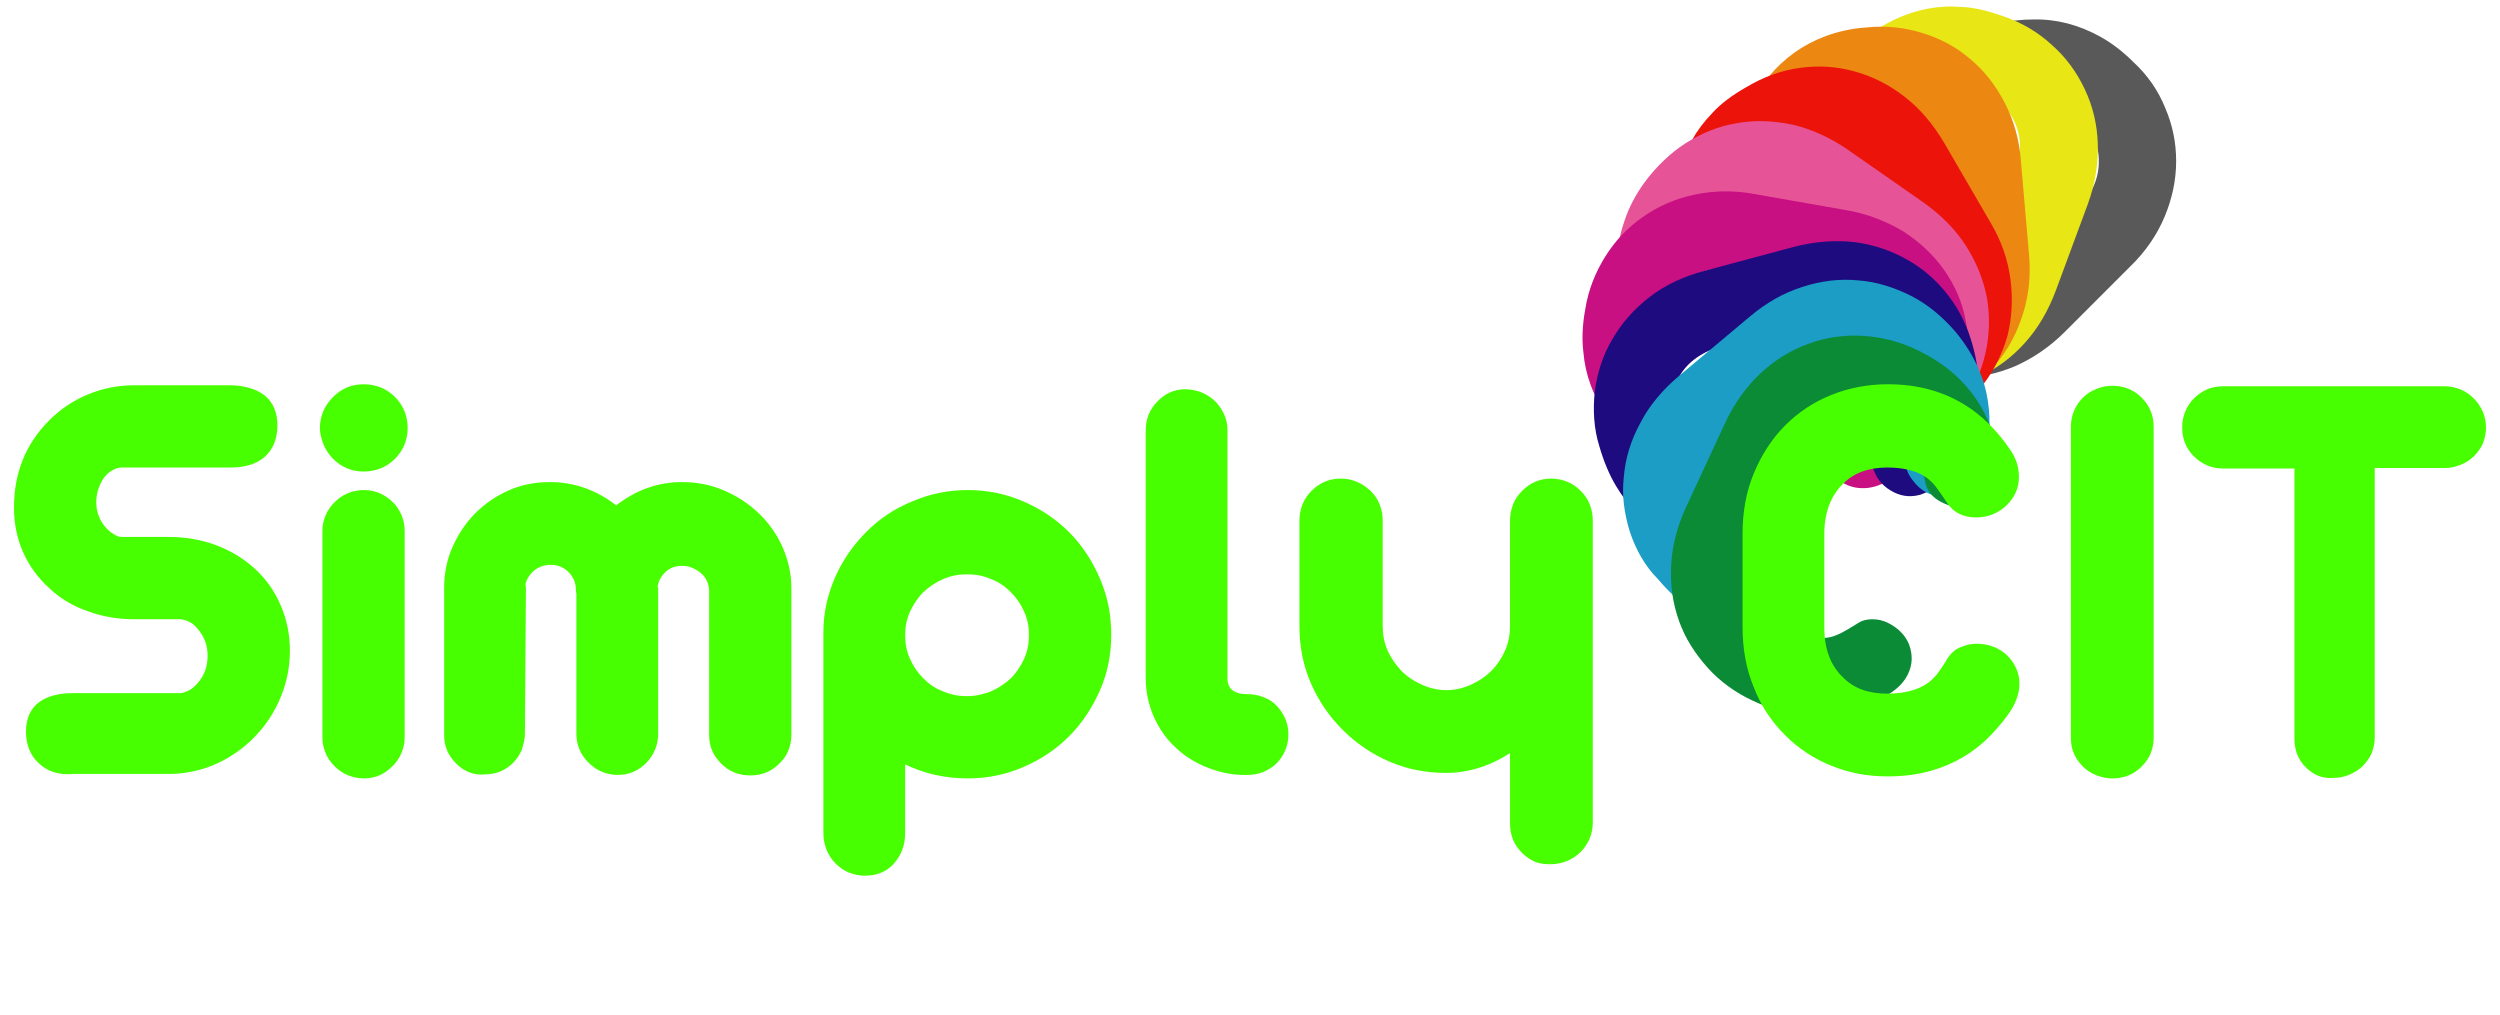
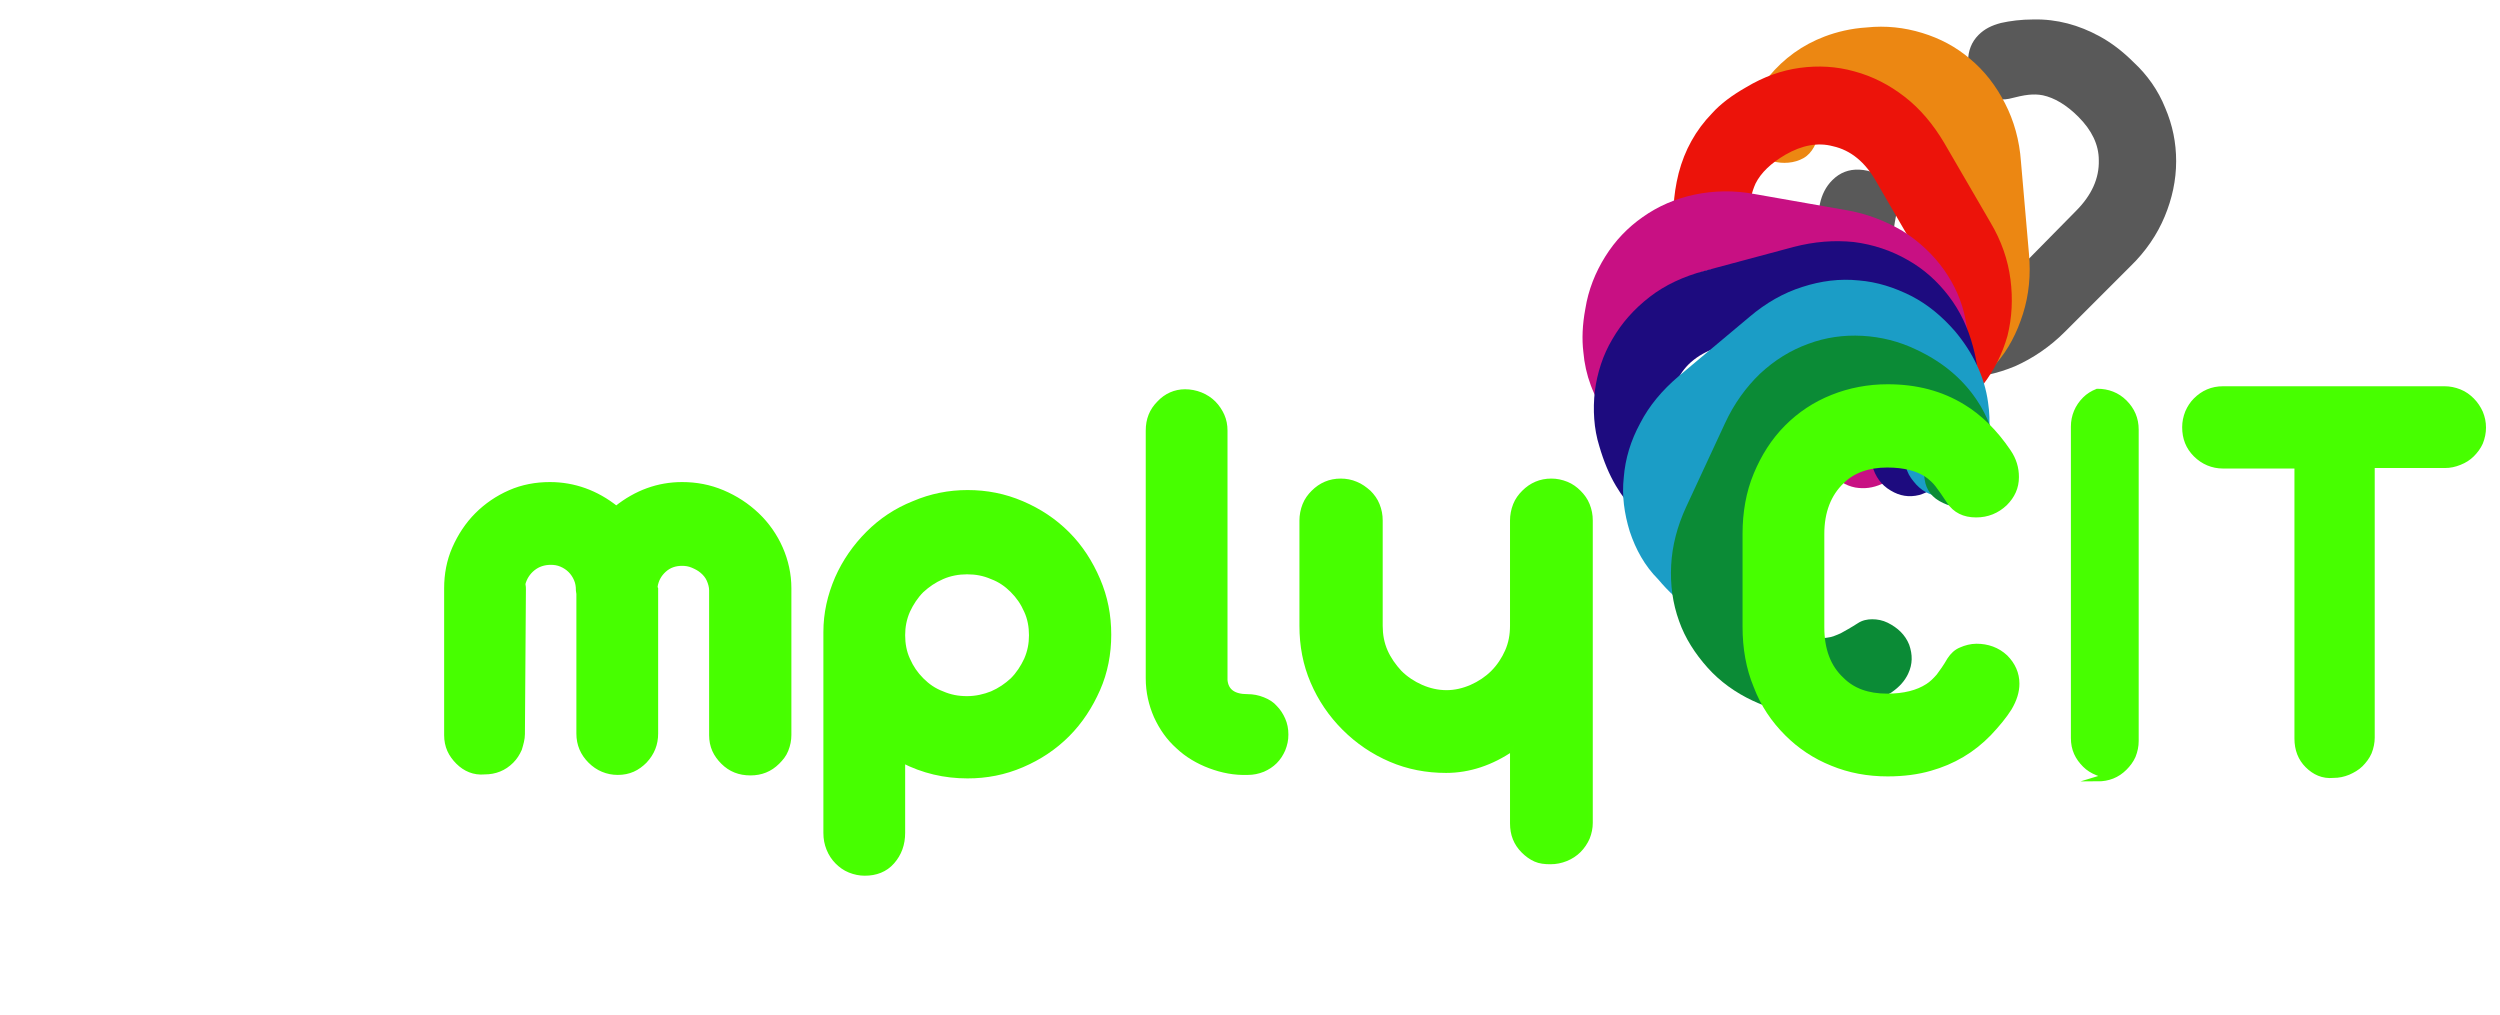
<svg xmlns="http://www.w3.org/2000/svg" version="1.1" id="Calque_1" x="0px" y="0px" viewBox="0 0 501 203.5" style="enable-background:new 0 0 501 203.5;" xml:space="preserve">
  <style type="text/css">
	.st0{fill:#595959;}
	.st1{fill:#E8E615;}
	.st2{fill:#EC8712;}
	.st3{fill:#EC130A;}
	.st4{fill:#E65497;}
	.st5{fill:#C81083;}
	.st6{fill:#1D0B7F;}
	.st7{fill:#1B9DC6;}
	.st8{fill:#0B8B36;}
	.st9{fill:#47FF00;stroke:#48FF00;stroke-width:0.987;stroke-miterlimit:10;}
</style>
  <path class="st0" d="M433.9,21.6c1.5,3.5,2.2,7,2.2,10.7c0,3.8-0.8,7.5-2.3,11.1c-1.5,3.6-3.8,7-6.9,10l-13.1,13.1  c-3,3-6.4,5.3-10,6.9c-3.6,1.5-7.3,2.3-11.1,2.3c-3.7,0-7.2-0.7-10.7-2.2c-3.5-1.5-6.6-3.6-9.3-6.3c-4-4-6.6-8.5-7.9-13.5  c-0.9-3.8-1-8-0.1-12.8c0.4-1.9,1.2-3.5,2.5-4.8c1.5-1.5,3.3-2.2,5.4-2.1c2.2,0.1,4.1,0.9,5.7,2.5c1.7,1.7,2.3,3.6,1.9,5.7  c-0.4,1.7-0.6,3-0.7,4c-0.1,1-0.1,1.9,0.1,2.9c0.4,2.3,1.9,4.7,4.3,7.1c2.7,2.7,5.6,4.1,8.7,4.1c3.6,0.1,7.1-1.5,10.2-4.6L416,42.3  c3.2-3.2,4.7-6.6,4.6-10.2c0-3.1-1.4-6-4.1-8.7c-2.4-2.4-4.8-3.8-7.1-4.3c-1-0.2-1.9-0.2-2.9-0.1s-2.3,0.4-3.9,0.8  c-1,0.2-2.1,0.2-3-0.2c-1-0.4-1.9-0.9-2.7-1.7c-1.6-1.6-2.4-3.5-2.5-5.6c0-2.1,0.7-3.9,2.1-5.3c1.2-1.2,2.6-1.9,4.5-2.4  c1.8-0.4,4-0.7,6.5-0.7c4.7-0.1,9.1,1.1,13.3,3.4c2.2,1.2,4.5,2.9,6.8,5.2C430.3,15,432.5,18.1,433.9,21.6z" />
-   <path class="st1" d="M411.3,9.1c2.8,2.5,4.9,5.4,6.5,8.8c1.6,3.4,2.5,7.1,2.6,11c0.1,3.9-0.5,7.9-2,12L412,58.2  c-1.5,4-3.5,7.5-6.2,10.5c-2.6,2.9-5.7,5.2-9.1,6.8c-3.3,1.6-6.9,2.4-10.6,2.5c-3.7,0.1-7.5-0.5-11.1-1.8c-5.3-1.9-9.6-4.9-12.8-8.9  c-2.4-3-4.3-6.9-5.5-11.5c-0.5-1.9-0.4-3.7,0.2-5.4c0.7-1.9,2-3.3,4-4.2c2-0.9,4.1-0.9,6.2-0.2c2.3,0.8,3.7,2.3,4.1,4.4  c0.4,1.7,0.7,3,1,3.9c0.3,0.9,0.7,1.8,1.3,2.6c1.4,1.9,3.7,3.4,6.9,4.6c3.6,1.3,6.8,1.3,9.6,0c3.3-1.5,5.8-4.3,7.3-8.5l6.4-17.6  c1.5-4.2,1.5-8-0.1-11.2c-1.3-2.8-3.8-4.9-7.4-6.2c-3.2-1.2-5.9-1.5-8.3-0.9c-1,0.2-1.9,0.6-2.7,1.1c-0.9,0.5-1.9,1.3-3.2,2.3  c-0.9,0.6-1.8,1-2.8,1.1c-1,0.1-2.1-0.1-3.2-0.4c-2.1-0.8-3.7-2.1-4.7-4c-0.9-1.9-1-3.9-0.3-5.8c0.6-1.5,1.6-2.9,3.1-4.1  c1.5-1.2,3.4-2.3,5.6-3.4c4.3-2,8.7-2.9,13.5-2.5c2.5,0.1,5.3,0.8,8.4,1.9C405.3,4.6,408.5,6.5,411.3,9.1z" />
  <path class="st2" d="M385.2,6.6c3.6,1.1,6.8,2.8,9.6,5.2c2.9,2.4,5.2,5.4,7,8.9c1.8,3.5,2.9,7.4,3.2,11.7l1.6,18.4  c0.4,4.3,0,8.3-1.2,12.1c-1.2,3.8-2.9,7.1-5.4,10c-2.4,2.8-5.2,5.1-8.5,6.8c-3.3,1.7-7,2.7-10.9,3.1c-5.6,0.5-10.8-0.4-15.4-2.7  c-3.5-1.7-6.8-4.4-9.9-8.1c-1.2-1.5-1.9-3.1-2.1-5c-0.2-2,0.4-3.9,1.9-5.5c1.5-1.6,3.3-2.6,5.5-2.8c2.4-0.2,4.3,0.5,5.6,2.3  c1.1,1.3,1.9,2.4,2.6,3.1c0.7,0.7,1.4,1.3,2.3,1.8c2,1.1,4.8,1.6,8.2,1.3c3.8-0.3,6.7-1.7,8.8-4c2.4-2.7,3.4-6.4,3-10.8l-1.6-18.7  c-0.4-4.5-2-7.9-4.9-10.1c-2.4-2-5.5-2.8-9.3-2.5c-3.4,0.3-6,1.2-7.9,2.7c-0.8,0.6-1.4,1.3-2,2.2c-0.5,0.8-1.2,2-1.9,3.5  c-0.5,0.9-1.2,1.7-2.1,2.2c-0.9,0.5-1.9,0.8-3,0.9c-2.2,0.2-4.2-0.4-5.9-1.7c-1.6-1.4-2.5-3.1-2.7-5.1c-0.1-1.6,0.2-3.3,1.1-5  c0.8-1.7,2.1-3.5,3.6-5.5c3-3.6,6.7-6.3,11.2-8c2.4-0.9,5.2-1.6,8.4-1.8C377.9,5.1,381.6,5.5,385.2,6.6z" />
  <path class="st3" d="M360.7,13.6c3.7-0.5,7.3-0.3,10.9,0.7c3.7,1,7,2.7,10.1,5.1c3.1,2.4,5.7,5.5,7.9,9.2l9.3,16  c2.2,3.7,3.5,7.5,4,11.4c0.5,3.9,0.3,7.7-0.6,11.3c-1,3.5-2.6,6.8-4.9,9.8c-2.3,3-5.1,5.4-8.5,7.4c-4.9,2.8-9.9,4.2-15.1,4.1  c-3.9-0.1-8-1.1-12.4-3.2c-1.7-0.8-3.1-2-4-3.6c-1-1.8-1.2-3.7-0.6-5.7c0.6-2.1,1.9-3.7,3.9-4.8c2.1-1.2,4.1-1.3,6-0.3  c1.5,0.8,2.7,1.3,3.6,1.7c0.9,0.4,1.9,0.6,2.8,0.7c2.3,0.2,5-0.6,7.9-2.3c3.3-1.9,5.4-4.4,6.2-7.4c1-3.5,0.4-7.2-1.8-11.1l-9.4-16.2  c-2.2-3.9-5.1-6.3-8.7-7.1c-3-0.8-6.2-0.2-9.5,1.7c-2.9,1.7-4.9,3.6-6,5.8c-0.4,0.9-0.7,1.8-0.9,2.8c-0.1,1-0.2,2.3-0.3,4  c-0.1,1.1-0.4,2-1,2.9c-0.6,0.9-1.4,1.6-2.4,2.1c-1.9,1.1-4,1.4-6.1,1c-2.1-0.6-3.6-1.7-4.6-3.5c-0.8-1.4-1.2-3.1-1.1-4.9  c0.1-1.9,0.4-4.1,1-6.5c1.2-4.6,3.4-8.6,6.7-12c1.7-1.9,4-3.6,6.8-5.2C353.4,15.4,357,14.1,360.7,13.6z" />
-   <path class="st4" d="M337.8,28.7c3.2-2,6.5-3.4,10.2-4c3.7-0.7,7.5-0.5,11.3,0.3c3.8,0.9,7.5,2.6,11,5l15.2,10.6  c3.5,2.5,6.4,5.4,8.5,8.7c2.1,3.3,3.5,6.8,4.2,10.5c0.6,3.6,0.5,7.3-0.3,10.9c-0.8,3.7-2.4,7.1-4.6,10.3c-3.2,4.6-7.2,8-12,10.1  c-3.6,1.6-7.8,2.4-12.6,2.3c-1.9,0-3.6-0.6-5.1-1.6c-1.7-1.2-2.7-2.8-3-4.9c-0.3-2.2,0.2-4.2,1.4-6c1.4-2,3.2-2.9,5.3-2.8  c1.7,0.1,3.1,0.1,4,0c1,0,1.9-0.2,2.8-0.6c2.2-0.8,4.3-2.6,6.2-5.4c2.2-3.1,3-6.2,2.5-9.3c-0.6-3.6-2.7-6.7-6.4-9.3l-15.3-10.7  c-3.7-2.6-7.3-3.5-10.9-2.8c-3,0.6-5.7,2.4-7.9,5.6c-1.9,2.8-2.9,5.4-3,7.8c0,1,0.1,2,0.4,2.9s0.8,2.2,1.4,3.7c0.4,1,0.5,2,0.3,3  c-0.2,1-0.6,2-1.2,2.9c-1.3,1.8-3,3-5.1,3.4c-2.1,0.4-4,0-5.6-1.2c-1.3-0.9-2.4-2.3-3.1-4c-0.8-1.7-1.4-3.8-1.9-6.3  c-0.9-4.6-0.5-9.2,1.1-13.7c0.8-2.4,2.1-5,4-7.6C332,33.3,334.7,30.7,337.8,28.7z" />
  <path class="st5" d="M321.7,51.4c2-3.2,4.5-5.8,7.5-7.9c3.1-2.2,6.6-3.7,10.4-4.5c3.8-0.8,7.9-0.9,12.1-0.1l18.2,3.2  c4.2,0.7,8,2.2,11.4,4.2c3.3,2.1,6.1,4.7,8.3,7.8c2.1,3,3.6,6.3,4.3,10c0.8,3.7,0.8,7.4,0.2,11.3c-1,5.6-3.2,10.3-6.6,14.2  c-2.6,2.9-6,5.4-10.4,7.4c-1.8,0.8-3.5,1-5.3,0.7c-2-0.4-3.6-1.4-4.8-3.2c-1.2-1.8-1.6-3.9-1.2-6.1c0.4-2.4,1.6-4,3.6-4.8  c1.6-0.7,2.8-1.2,3.7-1.7c0.9-0.5,1.6-1,2.3-1.7c1.6-1.7,2.7-4.2,3.3-7.6c0.7-3.8,0.1-7-1.6-9.5c-2-3-5.3-4.9-9.7-5.7l-18.4-3.3  c-4.4-0.8-8.1-0.1-11.1,2.1c-2.5,1.8-4.1,4.6-4.8,8.4c-0.6,3.3-0.4,6.1,0.5,8.3c0.4,0.9,0.9,1.7,1.6,2.5c0.7,0.7,1.6,1.7,2.9,2.7  c0.8,0.7,1.3,1.6,1.6,2.6c0.3,1,0.3,2.1,0.1,3.2c-0.4,2.2-1.4,4-3.2,5.3c-1.8,1.2-3.6,1.7-5.6,1.3c-1.6-0.3-3.1-1.1-4.5-2.3  c-1.4-1.3-2.9-2.9-4.4-4.9c-2.8-3.8-4.4-8.1-4.8-12.8c-0.3-2.5-0.2-5.4,0.4-8.6C318.3,58.1,319.7,54.6,321.7,51.4z" />
  <path class="st6" d="M319.6,78.4c0.5-3.7,1.6-7.2,3.5-10.4c1.9-3.3,4.4-6.1,7.5-8.5c3.1-2.4,6.8-4.1,10.9-5.2l17.9-4.8  c4.2-1.1,8.2-1.4,12.1-1c3.9,0.5,7.5,1.7,10.8,3.6c3.2,1.8,5.9,4.2,8.2,7.2c2.3,3,3.9,6.4,4.9,10.2c1.5,5.5,1.5,10.7,0,15.7  c-1.1,3.7-3.2,7.5-6.3,11.1c-1.3,1.5-2.8,2.4-4.5,2.9c-2,0.5-3.9,0.2-5.7-0.9c-1.9-1.1-3.1-2.8-3.7-5c-0.6-2.4-0.2-4.3,1.3-5.9  c1.1-1.3,2-2.3,2.6-3.1c0.6-0.8,1-1.6,1.4-2.6c0.8-2.2,0.7-5-0.2-8.3c-1-3.7-2.8-6.4-5.5-7.9c-3.1-1.9-6.9-2.3-11.2-1.1l-18.1,4.8  c-4.3,1.2-7.4,3.3-9.1,6.5c-1.5,2.7-1.8,5.9-0.8,9.6c0.9,3.3,2.2,5.7,4,7.3c0.7,0.6,1.6,1.2,2.5,1.6c0.9,0.4,2.2,0.8,3.7,1.3  c1,0.3,1.9,0.9,2.5,1.7c0.7,0.8,1.2,1.7,1.5,2.8c0.6,2.2,0.4,4.2-0.6,6.1c-1.1,1.9-2.6,3-4.5,3.6c-1.6,0.4-3.3,0.4-5.1-0.2  c-1.8-0.5-3.8-1.4-6-2.6c-4.1-2.3-7.4-5.5-9.8-9.6c-1.3-2.2-2.4-4.8-3.3-7.9C319.4,85.9,319.2,82.1,319.6,78.4z" />
  <path class="st7" d="M326.6,106.5c-1.1-3.6-1.6-7.2-1.2-10.8c0.3-3.8,1.4-7.4,3.3-10.9c1.8-3.5,4.4-6.6,7.7-9.4l14.2-11.9  c3.3-2.8,6.8-4.8,10.6-6c3.7-1.2,7.5-1.7,11.3-1.3c3.7,0.3,7.1,1.4,10.5,3.1c3.3,1.7,6.2,4.1,8.8,7.1c3.6,4.3,5.9,9.1,6.6,14.2  c0.6,3.9,0.3,8.1-1,12.8c-0.5,1.9-1.5,3.4-2.9,4.5c-1.6,1.3-3.4,1.9-5.6,1.6c-2.2-0.2-4-1.2-5.4-3c-1.6-1.9-2-3.8-1.3-5.9  c0.5-1.6,0.9-2.9,1.1-3.9c0.2-1,0.3-1.9,0.2-2.9c-0.2-2.3-1.5-4.8-3.6-7.4c-2.5-2.9-5.2-4.6-8.3-4.9c-3.6-0.4-7.2,0.8-10.6,3.7  l-14.4,12c-3.4,2.9-5.3,6.2-5.5,9.8c-0.2,3.1,0.9,6.1,3.3,9c2.2,2.6,4.4,4.2,6.7,4.9c0.9,0.3,1.9,0.4,2.9,0.4c1,0,2.3-0.2,3.9-0.4  c1.1-0.1,2.1,0,3,0.5c1,0.4,1.8,1.1,2.5,2c1.4,1.7,2.1,3.7,2,5.8c-0.2,2.1-1.1,3.8-2.6,5.1c-1.2,1-2.8,1.7-4.7,2  c-1.9,0.3-4.1,0.3-6.6,0.2c-4.7-0.4-9-1.9-12.9-4.6c-2.1-1.4-4.2-3.3-6.3-5.8C329.6,113.4,327.8,110.1,326.6,106.5z" />
  <path class="st8" d="M342.2,133.8c-2.5-2.8-4.5-5.9-5.7-9.3c-1.3-3.6-1.8-7.3-1.6-11.2c0.2-3.9,1.2-7.8,3-11.7l7.8-16.8  c1.8-3.9,4.2-7.2,7-9.9c2.9-2.7,6.1-4.7,9.7-6c3.5-1.3,7.1-1.8,10.8-1.6c3.7,0.2,7.4,1.1,10.9,2.8c5.1,2.4,9.1,5.7,12,10  c2.2,3.2,3.7,7.2,4.5,12c0.3,1.9,0.1,3.7-0.7,5.3c-0.9,1.9-2.3,3.1-4.3,3.8c-2.1,0.7-4.1,0.6-6.2-0.4c-2.2-1-3.4-2.6-3.7-4.7  c-0.2-1.7-0.5-3-0.7-4c-0.2-1-0.6-1.9-1.1-2.7c-1.2-2-3.3-3.7-6.4-5.2c-3.5-1.6-6.7-1.9-9.6-0.9c-3.5,1.2-6.1,3.8-8,7.9l-7.9,17  c-1.9,4.1-2.2,7.8-0.9,11.2c1.1,2.9,3.4,5.2,6.8,6.8c3.1,1.4,5.8,2,8.2,1.6c1-0.1,1.9-0.5,2.8-0.9c0.9-0.5,2-1.1,3.4-2  c0.9-0.6,1.9-0.8,2.9-0.8c1,0,2.1,0.2,3.1,0.7c2,1,3.5,2.4,4.3,4.4c0.7,2,0.7,3.9-0.2,5.8c-0.7,1.5-1.8,2.7-3.4,3.8  c-1.6,1-3.5,2-5.9,2.9c-4.4,1.7-9,2.1-13.7,1.3c-2.5-0.4-5.2-1.2-8.2-2.6C347.8,138.8,344.7,136.6,342.2,133.8z" />
  <path class="st9" d="M367.2,153c-3.5-1.4-6.5-3.4-9.1-6c-2.7-2.7-4.8-5.8-6.2-9.5c-1.5-3.6-2.2-7.6-2.2-11.9V107  c0-4.3,0.7-8.3,2.2-11.9c1.5-3.6,3.5-6.8,6.2-9.5c2.6-2.6,5.6-4.6,9.1-6c3.5-1.4,7.2-2.1,11.1-2.1c5.7,0,10.7,1.3,15.1,4  c3.3,2,6.4,5,9.1,9c1.1,1.6,1.6,3.3,1.6,5.1c0,2.1-0.8,3.8-2.3,5.3c-1.6,1.5-3.5,2.3-5.8,2.3c-2.4,0-4.2-0.9-5.4-2.7  c-0.9-1.4-1.7-2.5-2.3-3.3c-0.6-0.8-1.3-1.4-2.1-2c-1.9-1.3-4.6-2-8-2c-3.8,0-6.9,1.1-9.1,3.3c-2.6,2.5-4,6-4,10.5v18.7  c0,4.5,1.3,8,4,10.5c2.2,2.2,5.2,3.3,9.1,3.3c3.4,0,6.1-0.7,8.1-2c0.8-0.5,1.5-1.2,2.2-2c0.6-0.8,1.4-1.9,2.2-3.3  c0.6-0.9,1.3-1.6,2.3-2c0.9-0.4,2-0.7,3.1-0.7c2.2,0,4.2,0.7,5.8,2.2c1.5,1.5,2.3,3.3,2.3,5.3c0,1.6-0.5,3.2-1.5,4.9  c-1,1.6-2.4,3.3-4.1,5.1c-3.3,3.4-7.2,5.7-11.8,7c-2.4,0.7-5.3,1.1-8.5,1.1C374.3,155.1,370.6,154.4,367.2,153z" />
  <g>
-     <path class="st9" d="M8.1,152.6c-1.6-1.5-2.4-3.5-2.4-6c0-2.4,0.8-4.2,2.3-5.4c1.6-1.2,3.8-1.8,6.6-1.8h21.5c0.6,0,1.3-0.3,2-0.6   c0.7-0.4,1.3-0.9,1.9-1.6c1.4-1.6,2.1-3.5,2.1-5.8c0-2.2-0.7-4.1-2.2-5.8c-0.6-0.7-1.2-1.2-1.9-1.5c-0.7-0.3-1.4-0.5-2-0.5h-9.1   c-3.2,0-6.3-0.5-9.2-1.6c-2.9-1-5.4-2.5-7.5-4.5c-2.2-2-3.9-4.3-5.1-7c-1.2-2.7-1.8-5.6-1.8-8.8c0-6.8,2.3-12.5,6.9-17.1   c2.2-2.2,4.7-3.9,7.6-5.1c2.9-1.2,5.9-1.8,9.1-1.8h19.1c2.8,0,5.1,0.7,6.7,1.9c1.6,1.3,2.4,3.2,2.4,5.6c0,2.6-0.8,4.6-2.4,6   c-1.6,1.4-3.8,2-6.7,2H24.5c-0.6,0-1.2,0.1-1.8,0.4c-0.6,0.3-1.3,0.7-1.8,1.3c-0.6,0.6-1.1,1.5-1.5,2.5c-0.4,1-0.6,2.1-0.6,3.3   c0,2,0.7,3.8,2,5.3c0.5,0.6,1.1,1.1,1.8,1.5c0.6,0.4,1.2,0.6,1.8,0.6h9.4c3.3,0,6.3,0.5,9.3,1.6c2.9,1.1,5.4,2.6,7.6,4.6   c2.2,2,3.9,4.4,5.1,7.2c1.2,2.8,1.8,5.7,1.8,8.9c0,3.2-0.6,6.2-1.8,9.1c-1.2,2.9-2.8,5.4-5,7.7c-2.1,2.2-4.6,4-7.4,5.3   c-2.8,1.3-5.8,2-9,2.1H14.7C11.9,154.9,9.7,154.1,8.1,152.6z" />
-     <path class="st9" d="M67.1,91.6c-0.8-0.8-1.4-1.7-1.8-2.7c-0.4-1-0.7-2.1-0.7-3.1c0-2.2,0.8-4.2,2.5-5.9c1.6-1.6,3.5-2.4,5.8-2.4   c1.1,0,2.2,0.2,3.2,0.6c1,0.4,1.9,1,2.7,1.8c1.6,1.6,2.4,3.6,2.4,5.9c0,2.2-0.8,4.2-2.4,5.8c-0.8,0.8-1.7,1.4-2.7,1.8   c-1,0.4-2.1,0.6-3.2,0.6C70.6,94,68.7,93.2,67.1,91.6z M69.9,154.9c-1-0.4-1.8-1-2.5-1.7c-0.7-0.7-1.3-1.5-1.7-2.5   c-0.4-1-0.6-1.9-0.6-2.9v-41.4c0-1,0.2-2,0.6-2.9c0.4-1,1-1.8,1.7-2.5c0.7-0.7,1.5-1.3,2.5-1.7c1-0.4,2-0.6,3.1-0.6   c1,0,2,0.2,2.9,0.6c0.9,0.4,1.8,1,2.5,1.7c0.7,0.7,1.2,1.5,1.6,2.4c0.4,0.9,0.6,1.9,0.6,3v41.4c0,1-0.2,2-0.6,2.9   c-0.4,1-1,1.8-1.7,2.5c-0.7,0.7-1.5,1.3-2.4,1.7c-0.9,0.4-1.9,0.6-3,0.6C71.9,155.5,70.9,155.3,69.9,154.9z" />
    <path class="st9" d="M91.8,152.7c-0.7-0.7-1.3-1.5-1.7-2.4s-0.6-1.9-0.6-3v-29.4c0-2.8,0.5-5.5,1.6-8c1.1-2.5,2.6-4.8,4.5-6.7   c1.9-1.9,4.1-3.4,6.6-4.5c2.5-1.1,5.2-1.6,8-1.6c4.8,0,9.3,1.6,13.3,4.8c4-3.2,8.4-4.8,13.2-4.8c2.8,0,5.5,0.5,8.1,1.6   c2.6,1.1,4.9,2.6,6.9,4.5c2,1.9,3.6,4.2,4.7,6.7c1.1,2.5,1.7,5.2,1.7,8v29.4c0,1-0.2,2-0.6,3s-1,1.7-1.7,2.4   c-1.5,1.5-3.3,2.2-5.4,2.2c-2.2,0-4-0.7-5.5-2.2c-0.7-0.7-1.3-1.5-1.7-2.4c-0.4-0.9-0.6-1.9-0.6-3v-29c0-0.7-0.2-1.4-0.5-2.1   c-0.3-0.7-0.8-1.3-1.4-1.8c-0.6-0.5-1.2-0.8-1.9-1.1c-0.7-0.3-1.4-0.4-2.1-0.4c-1.4,0-2.6,0.4-3.6,1.3c-1,0.9-1.6,2-1.8,3.3   c0,0.2,0,0.3,0.1,0.5v0.5V147c0,2.1-0.7,3.9-2.2,5.5c-0.7,0.7-1.5,1.3-2.4,1.7c-0.9,0.4-1.9,0.6-3,0.6c-2.1,0-4-0.8-5.5-2.3   c-1.5-1.5-2.3-3.3-2.3-5.5v-28l-0.1-0.7v-0.1c0-0.7-0.1-1.4-0.4-2.1c-0.3-0.7-0.7-1.3-1.2-1.8c-0.5-0.5-1.1-0.9-1.8-1.2   c-0.7-0.3-1.4-0.4-2.1-0.4c-1.4,0-2.6,0.4-3.6,1.2c-1,0.8-1.7,1.9-2,3.1c0.1,0.5,0.1,0.9,0.1,1.1l-0.2,29c0,1-0.3,2-0.6,3   c-0.4,0.9-0.9,1.7-1.6,2.4c-1.5,1.5-3.3,2.2-5.4,2.2C95,154.9,93.2,154.1,91.8,152.7z" />
    <path class="st9" d="M170.3,174.4c-1-0.4-1.8-1-2.5-1.7c-0.7-0.7-1.3-1.6-1.7-2.6c-0.4-1-0.6-2-0.6-3.2v-40.2   c0-3.8,0.8-7.3,2.3-10.8c1.5-3.4,3.6-6.4,6.2-9c2.6-2.6,5.6-4.6,9.1-6c3.5-1.5,7.1-2.2,10.8-2.2c3.8,0,7.4,0.7,10.9,2.2   c3.5,1.5,6.5,3.5,9.1,6.1c2.6,2.6,4.6,5.7,6.1,9.2c1.5,3.5,2.2,7.1,2.2,11c0,3.8-0.7,7.5-2.2,10.9c-1.5,3.4-3.5,6.5-6.1,9.1   c-2.6,2.6-5.6,4.6-9.1,6.1c-3.5,1.5-7.1,2.2-10.9,2.2c-4.6,0-8.9-1-13-3.1v14.5c0,2.3-0.7,4.2-2.1,5.8c-1.4,1.6-3.3,2.3-5.5,2.3   C172.3,175,171.3,174.8,170.3,174.4z M198.8,139c1.6-0.7,2.9-1.6,4.1-2.7c1.2-1.2,2.1-2.6,2.8-4.1c0.7-1.6,1-3.2,1-4.9   c0-1.7-0.3-3.4-1-4.9c-0.7-1.6-1.6-2.9-2.8-4.1c-1.2-1.2-2.5-2.1-4.1-2.7c-1.6-0.7-3.2-1-5-1c-1.7,0-3.4,0.3-5,1   c-1.6,0.7-2.9,1.6-4.1,2.7c-1.2,1.2-2.1,2.6-2.8,4.1c-0.7,1.6-1,3.2-1,4.9c0,1.7,0.3,3.4,1,4.9c0.7,1.6,1.6,2.9,2.8,4.1   c1.2,1.2,2.5,2.1,4.1,2.7c1.6,0.7,3.2,1,5,1C195.6,140,197.3,139.6,198.8,139z" />
    <path class="st9" d="M242.5,153.5c-2.4-0.9-4.6-2.2-6.4-3.9c-1.9-1.7-3.3-3.7-4.4-6.1c-1-2.3-1.6-4.8-1.6-7.6V86.3   c0-2.2,0.7-4,2.2-5.5c1.4-1.5,3.2-2.3,5.2-2.3c1,0,2.1,0.2,3.1,0.6c1,0.4,1.9,1,2.6,1.7c0.7,0.7,1.3,1.6,1.7,2.5   c0.4,0.9,0.6,1.9,0.6,3v50c0.2,2.2,1.7,3.3,4.5,3.3c1.1,0,2.1,0.2,3.1,0.6c1,0.4,1.8,0.9,2.4,1.6c0.7,0.7,1.2,1.5,1.6,2.4   c0.4,0.9,0.6,1.9,0.6,3s-0.2,2-0.6,3c-0.4,0.9-0.9,1.7-1.6,2.4c-0.7,0.7-1.5,1.2-2.4,1.6c-1,0.4-2,0.6-3,0.6   C247.4,154.9,244.9,154.4,242.5,153.5z" />
    <path class="st9" d="M307.7,172.2c-0.9-0.4-1.7-1-2.4-1.7c-1.5-1.5-2.2-3.3-2.2-5.5v-15c-4.2,2.9-8.7,4.4-13.3,4.4   c-3.9,0-7.6-0.7-11.1-2.2c-3.5-1.5-6.6-3.6-9.3-6.3c-2.7-2.7-4.8-5.8-6.3-9.3c-1.5-3.5-2.2-7.2-2.2-11.2v-21.1c0-1,0.2-2.1,0.6-3.1   c0.4-1,1-1.8,1.7-2.5c1.5-1.5,3.3-2.3,5.5-2.3c1,0,2.1,0.2,3,0.6c1,0.4,1.8,1,2.6,1.7c0.7,0.7,1.3,1.5,1.7,2.5c0.4,1,0.6,2,0.6,3.1   v21.1c0,1.8,0.3,3.5,1,5.1c0.7,1.6,1.7,3,2.9,4.3c1.2,1.2,2.7,2.2,4.3,2.9s3.3,1.1,5.1,1.1c1.7,0,3.4-0.4,5-1.1   c1.6-0.7,3.1-1.7,4.3-2.9c1.2-1.2,2.2-2.7,2.9-4.3c0.7-1.6,1-3.3,1-5.1v-21.1c0-1,0.2-2.1,0.6-3.1c0.4-1,1-1.8,1.7-2.5   c1.5-1.5,3.3-2.3,5.5-2.3c1,0,2,0.2,3,0.6c1,0.4,1.8,1,2.5,1.7c0.7,0.7,1.3,1.5,1.7,2.5c0.4,1,0.6,2,0.6,3.1v60.6c0,1-0.2,2-0.6,3   c-0.4,0.9-1,1.8-1.7,2.5c-0.7,0.7-1.6,1.3-2.6,1.7c-1,0.4-2,0.6-3.1,0.6S308.6,172.6,307.7,172.2z" />
-     <path class="st9" d="M420.3,154.9c-1-0.4-1.8-0.9-2.5-1.6c-0.7-0.7-1.3-1.5-1.7-2.4c-0.4-0.9-0.6-1.9-0.6-3V85.5   c0-2.1,0.8-4,2.3-5.5c0.7-0.7,1.5-1.2,2.5-1.6c1-0.4,1.9-0.6,3-0.6c2.1,0,4,0.7,5.5,2.2c1.5,1.5,2.3,3.3,2.3,5.5v62.4   c0,1-0.2,2-0.6,3c-0.4,0.9-1,1.7-1.7,2.4c-1.5,1.5-3.3,2.2-5.5,2.2C422.3,155.5,421.3,155.3,420.3,154.9z" />
+     <path class="st9" d="M420.3,154.9c-1-0.4-1.8-0.9-2.5-1.6c-0.7-0.7-1.3-1.5-1.7-2.4c-0.4-0.9-0.6-1.9-0.6-3V85.5   c0-2.1,0.8-4,2.3-5.5c0.7-0.7,1.5-1.2,2.5-1.6c2.1,0,4,0.7,5.5,2.2c1.5,1.5,2.3,3.3,2.3,5.5v62.4   c0,1-0.2,2-0.6,3c-0.4,0.9-1,1.7-1.7,2.4c-1.5,1.5-3.3,2.2-5.5,2.2C422.3,155.5,421.3,155.3,420.3,154.9z" />
    <path class="st9" d="M462.4,153.4c-1.4-1.4-2.1-3.2-2.1-5.4V93.4h-14.8c-2.1,0-4-0.8-5.5-2.3c-1.5-1.5-2.2-3.3-2.2-5.5   c0-1,0.2-2,0.6-3c0.4-0.9,0.9-1.7,1.6-2.4c1.5-1.5,3.3-2.3,5.5-2.3h44.4c1,0,2,0.2,3,0.6c1,0.4,1.8,1,2.5,1.7   c0.7,0.7,1.3,1.6,1.7,2.5c0.4,1,0.6,1.9,0.6,3c0,1-0.2,2-0.6,3c-0.4,0.9-1,1.7-1.7,2.4c-0.7,0.7-1.5,1.2-2.5,1.6   c-1,0.4-1.9,0.6-3,0.6h-14.5v54.5c0,1-0.2,2-0.6,3c-0.4,0.9-1,1.7-1.7,2.4c-0.7,0.7-1.6,1.2-2.5,1.6c-1,0.4-1.9,0.6-3,0.6   C465.5,155.6,463.8,154.8,462.4,153.4z" />
  </g>
</svg>